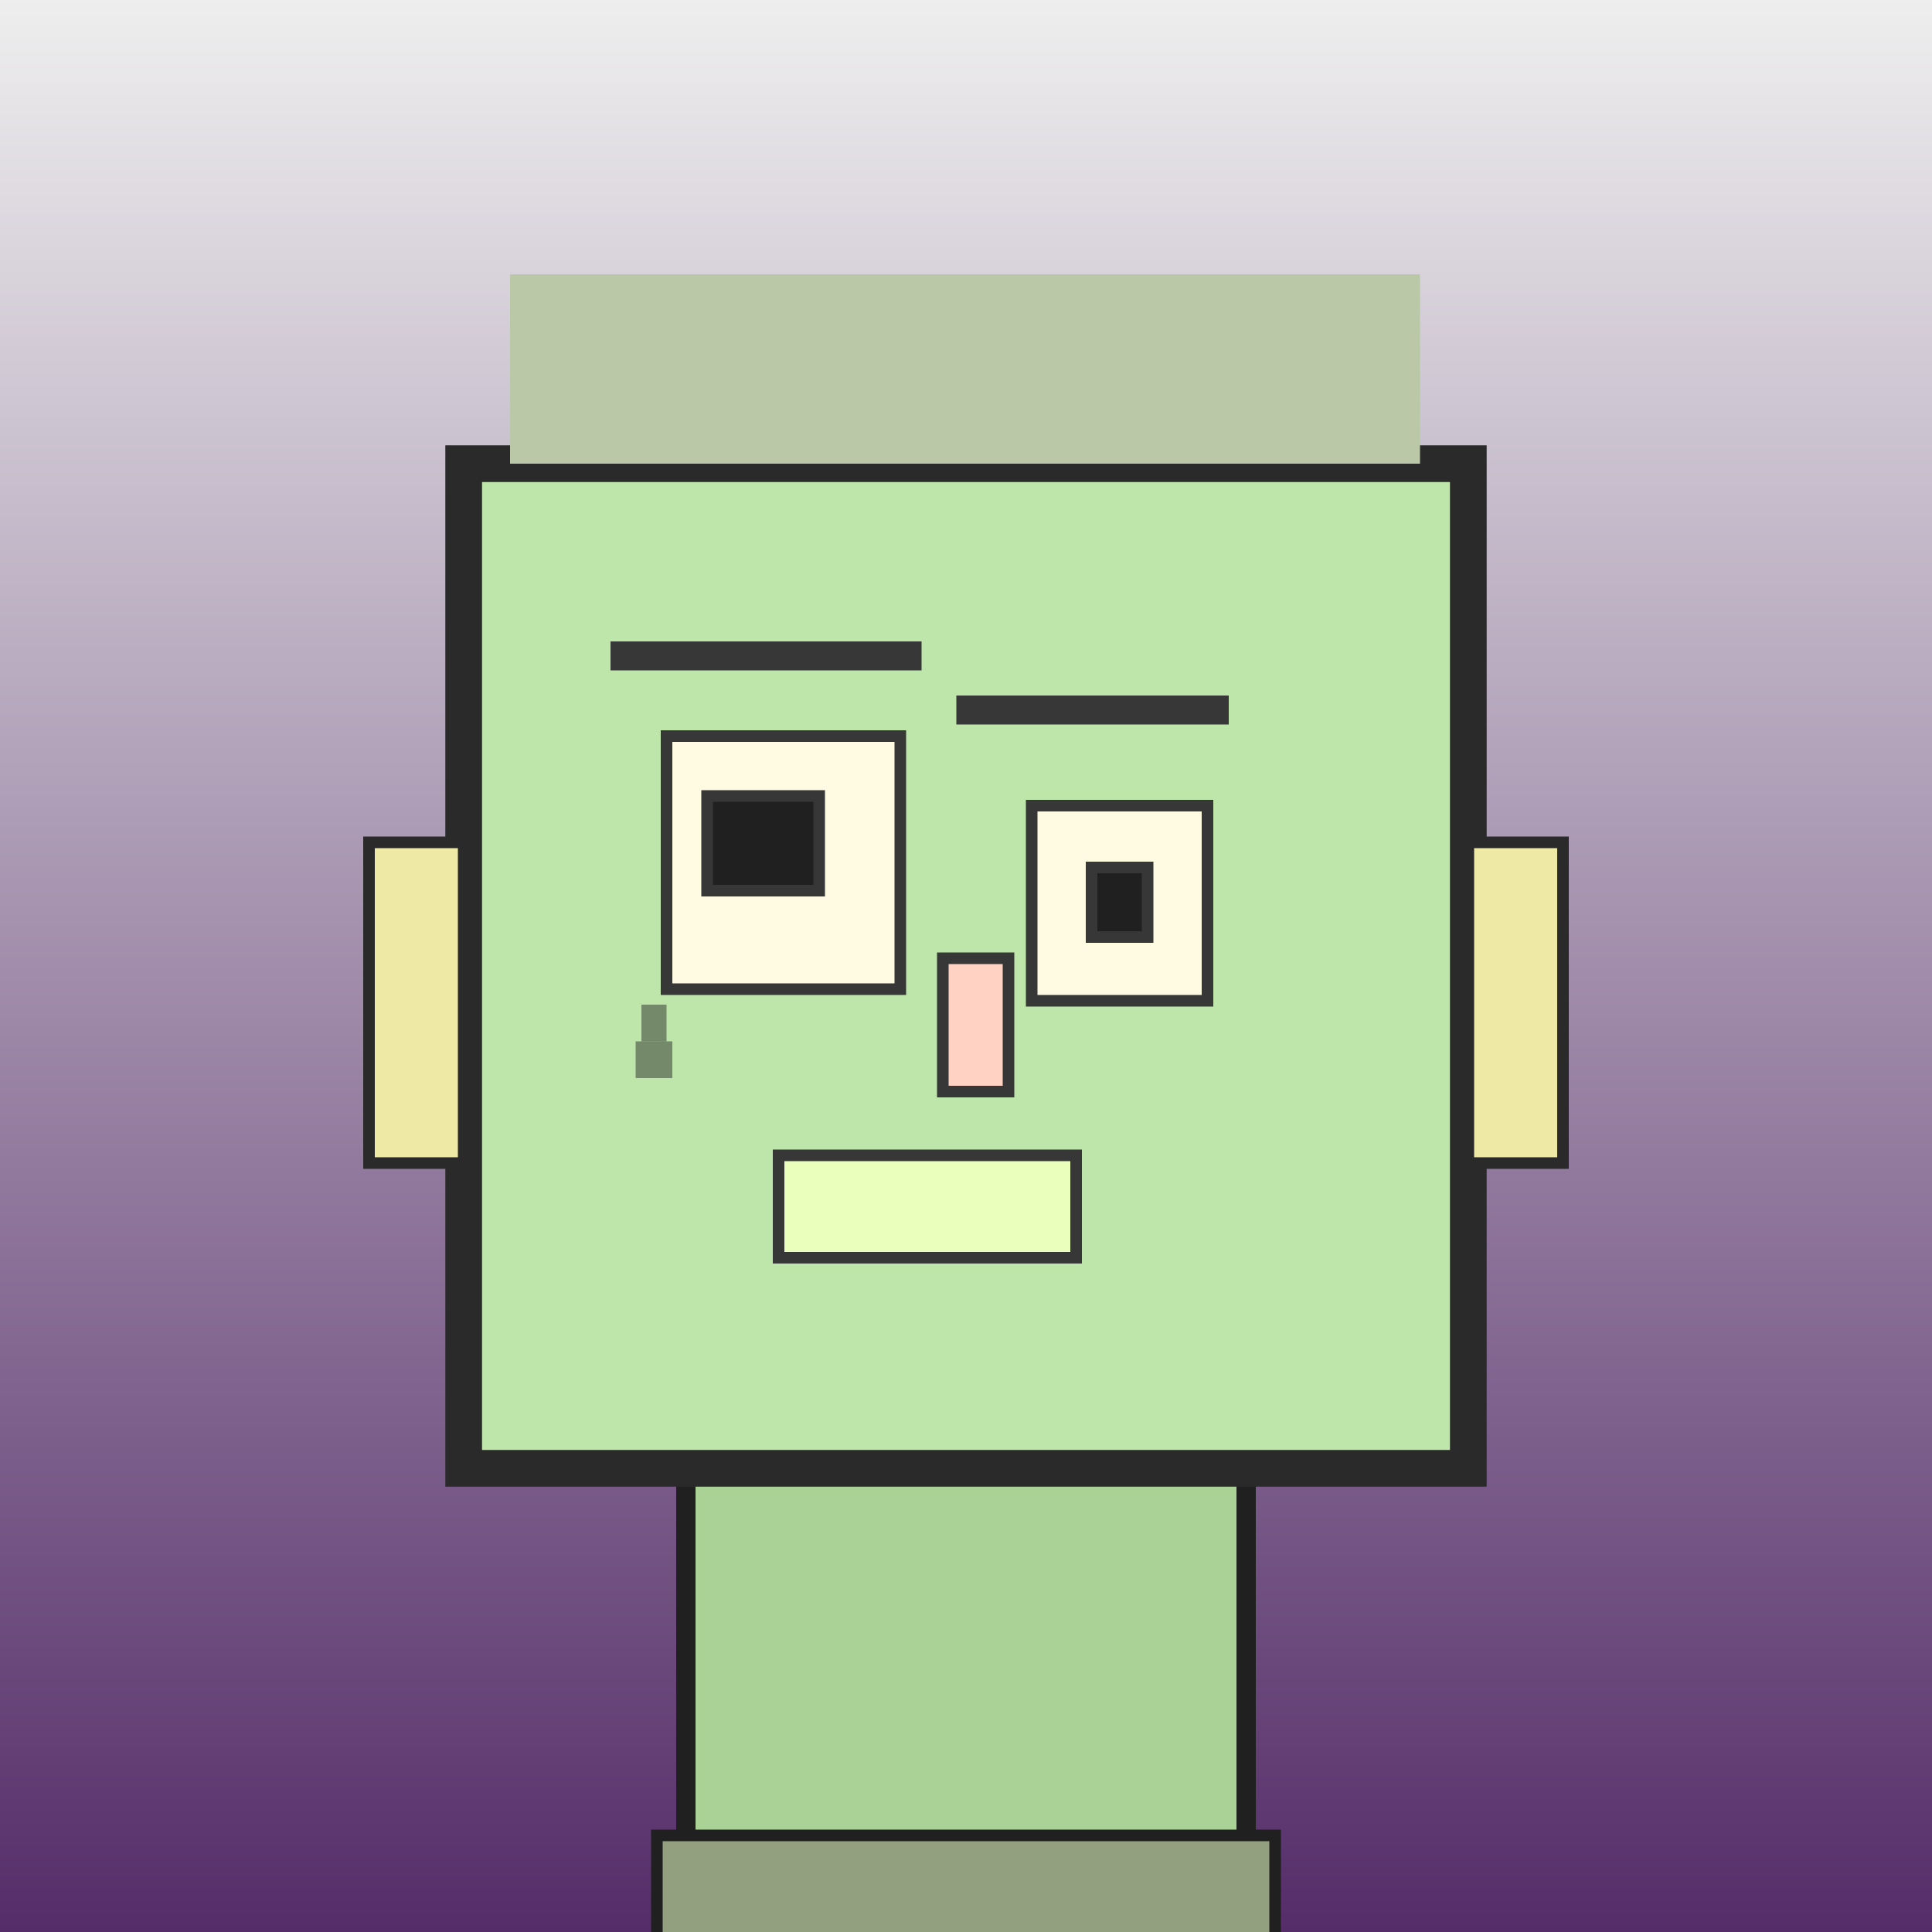
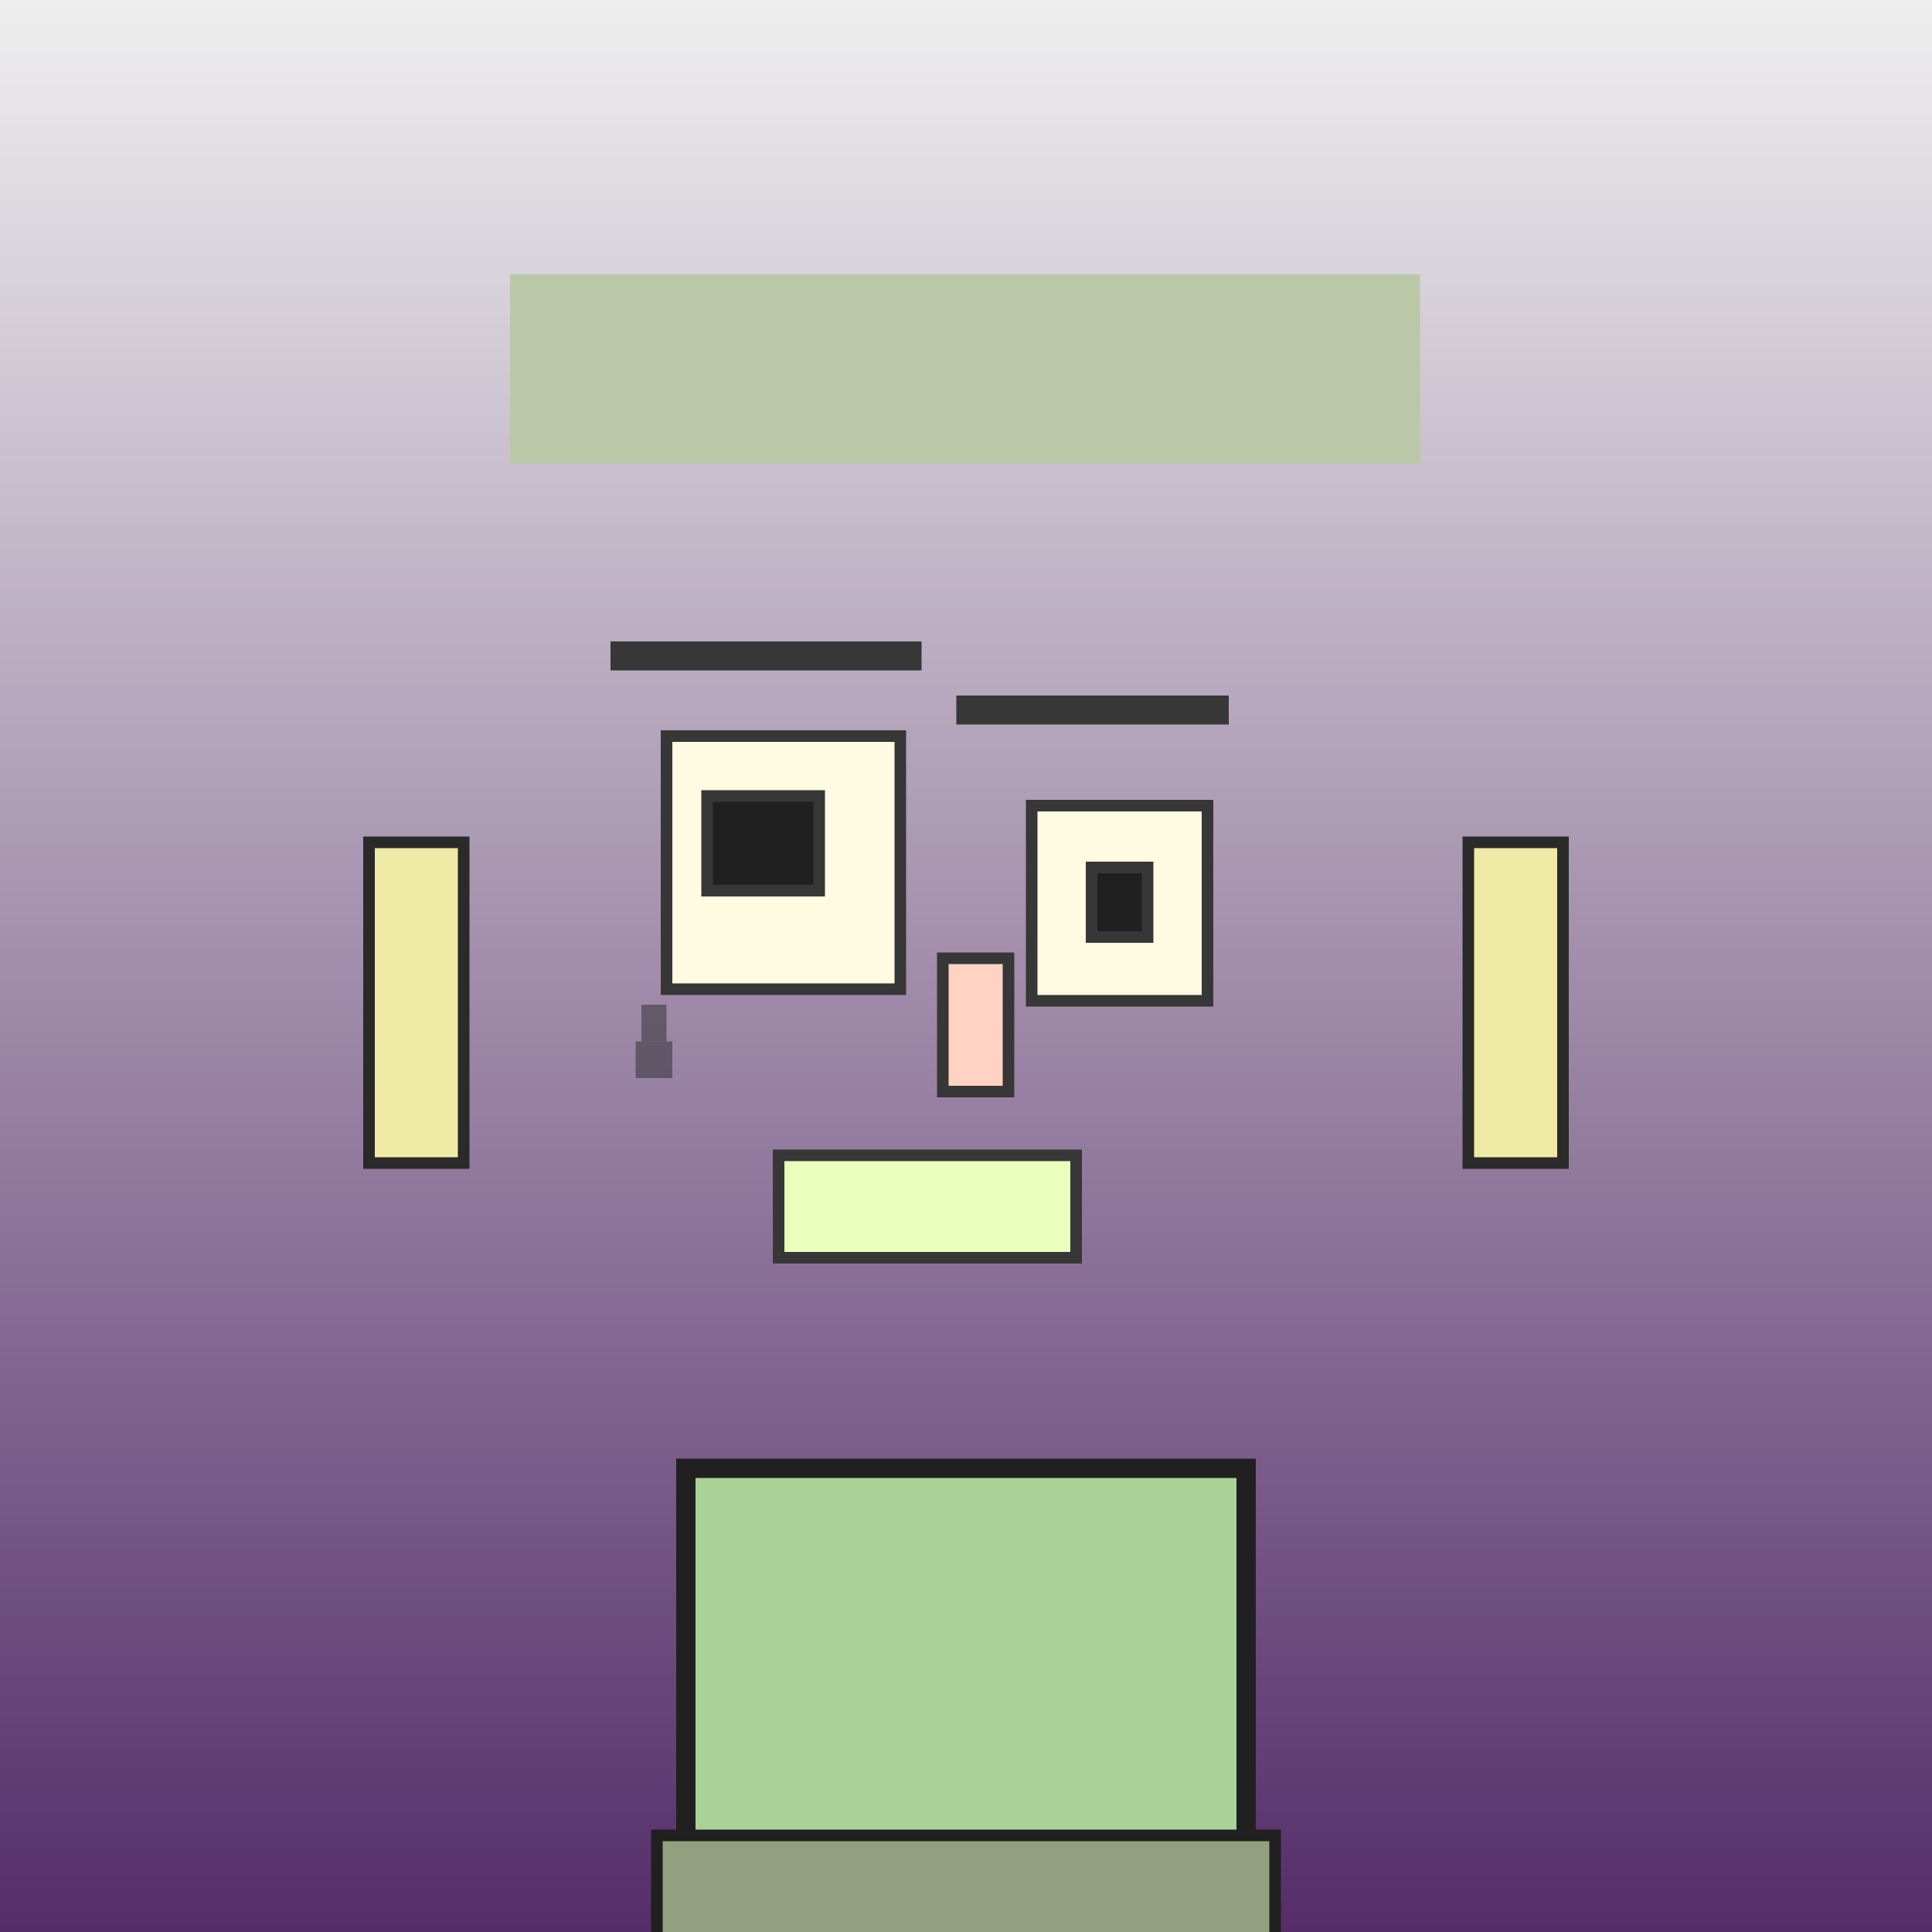
<svg xmlns="http://www.w3.org/2000/svg" viewBox="0 0 1000 1000">
  <rect x="0" y="0" width="1000" height="1000" fill="#808080" stroke="none" />
  <defs>
    <linearGradient gradientUnits="userSpaceOnUse" x1="500" y1="0" x2="500" y2="1000" id="bkStyle">
      <stop offset="0" style="stop-color: #eeeeee" />
      <stop offset="1" style="stop-color: rgb(85, 45, 105)" />
    </linearGradient>
  </defs>
  <rect id="background" width="1000" height="1000" style="fill: url(#bkStyle);" onclick="background.style.fill='rgba(0,0,0,0)'" />
  <rect x="355" y="760" width="290" height="250" style="fill: rgb(170, 210, 150); stroke-width: 10px; stroke: rgb(32, 32, 32);" />
-   <rect x="240" y="240" width="520" height="520" style="fill: rgb(190, 230, 170); stroke-width: 19px; stroke: rgb(42, 42, 42);" />
  <rect x="345" y="381" width="121" height="131" style="fill: rgb(264, 250, 226); stroke-width: 6px; stroke: rgb(55, 55, 55);" />
  <rect x="534" y="417" width="91" height="101" style="fill: rgb(264, 250, 226); stroke-width: 6px; stroke: rgb(55, 55, 55);" />
  <rect x="366" y="412" width="58" height="49" style="fill: rgb(32,32,32); stroke-width: 6px; stroke: rgb(55,55,55);" />
  <rect x="565" y="449" width="29" height="36" style="fill: rgb(32,32,32); stroke-width: 6px; stroke: rgb(55,55,55);" />
  <rect x="488" y="496" width="34" height="69" style="fill: rgb(278, 210, 195); stroke-width: 6px; stroke: rgb(55, 55, 55);" />
  <rect x="191" y="436" width="49" height="166" style="fill: rgb(238, 233, 164); stroke-width: 6px; stroke: rgb(42, 42, 42);" />
  <rect x="760" y="436" width="49" height="166" style="fill: rgb(238, 233, 164); stroke-width: 6px; stroke: rgb(42, 42, 42);" />
  <rect x="316" y="332" width="161" height="15" style="fill: rgb(55, 55, 55); stroke-width: 0px; stroke: rgb(0, 0, 0);" />
  <rect x="495" y="360" width="141" height="15" style="fill: rgb(55, 55, 55); stroke-width: 0px; stroke: rgb(0, 0, 0);" />
  <rect x="403" y="598" width="154" height="53" style="fill: rgb(234, 265, 187); stroke-width: 6px; stroke: rgb(55, 55, 55);" />
  <rect x="332" y="520" width="13" height="19" style="fill: rgb(42,42,42); fill-opacity: 0.5;" />
  <rect x="329" y="539" width="19" height="19" style="fill: rgb(42,42,42); fill-opacity: 0.5;" />
  <rect x="264" y="142" width="471" height="98" style="fill: rgb(187, 200, 167); stroke-width: 0px; stroke: rgb(0, 0, 0);" />
  <rect x="340" y="950" width="320" height="62" style="fill: rgb(147, 160, 127); stroke-width: 6px; stroke: rgb(32, 32, 32);" />
</svg>